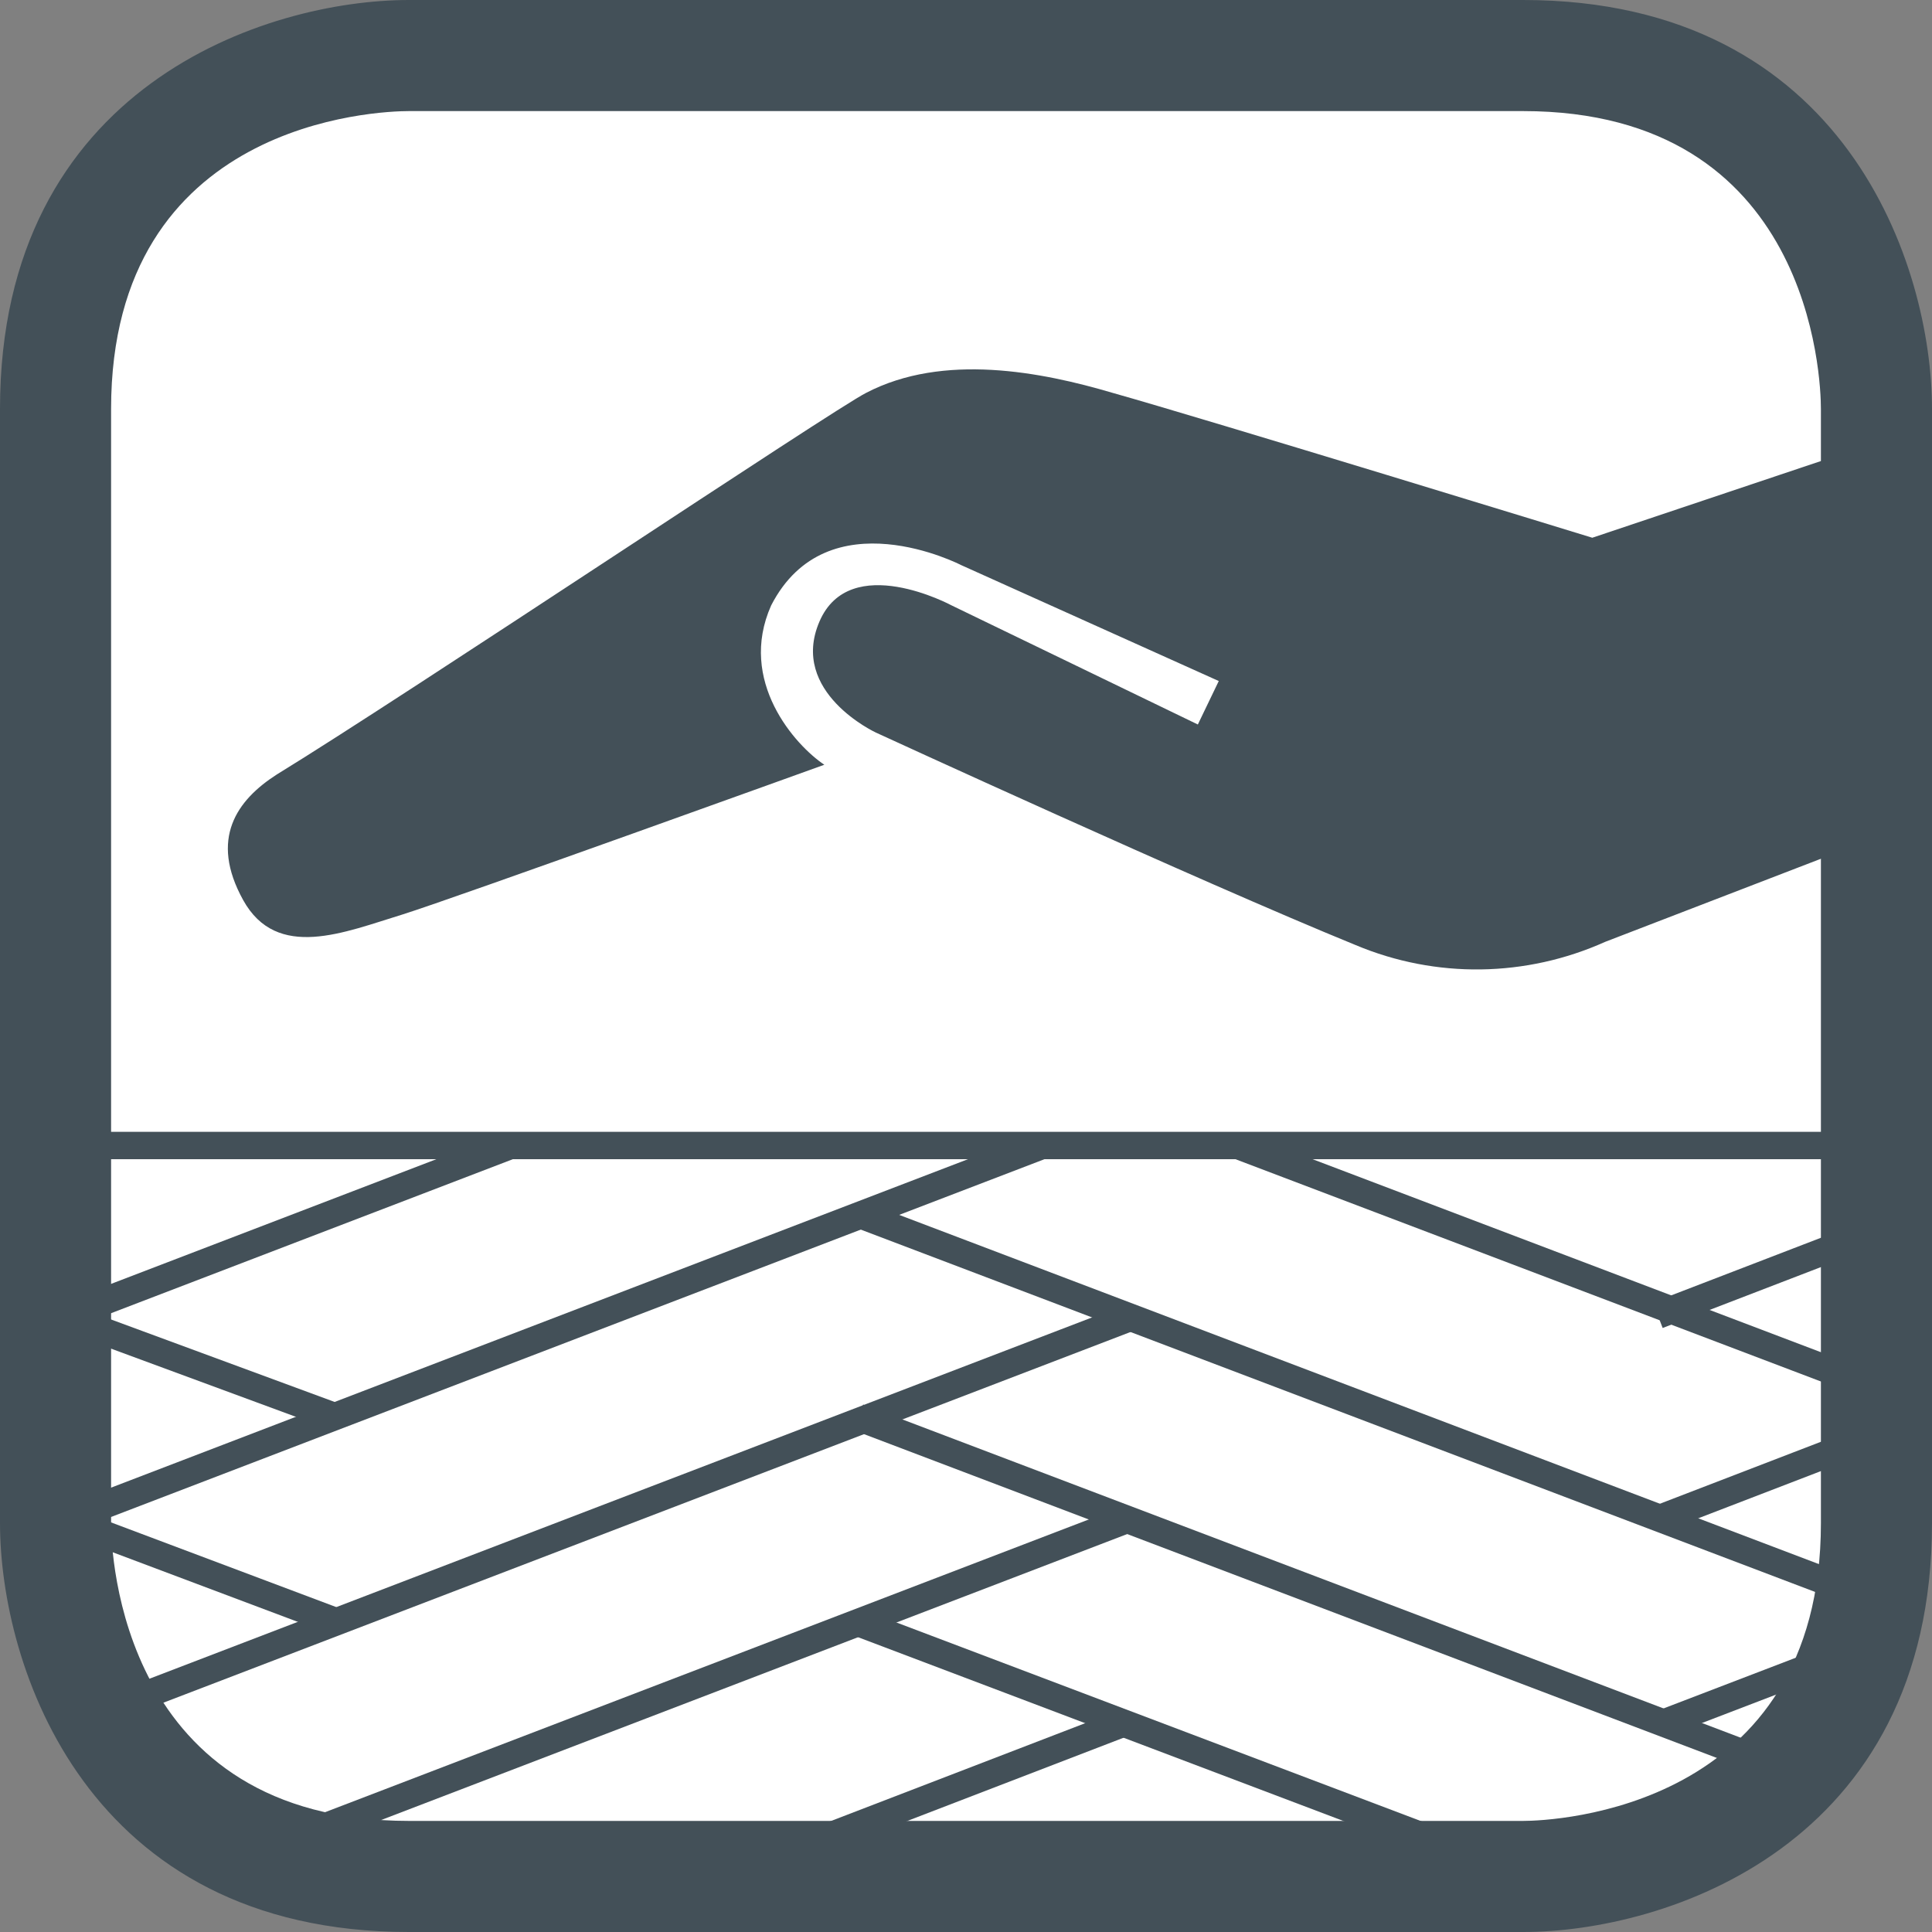
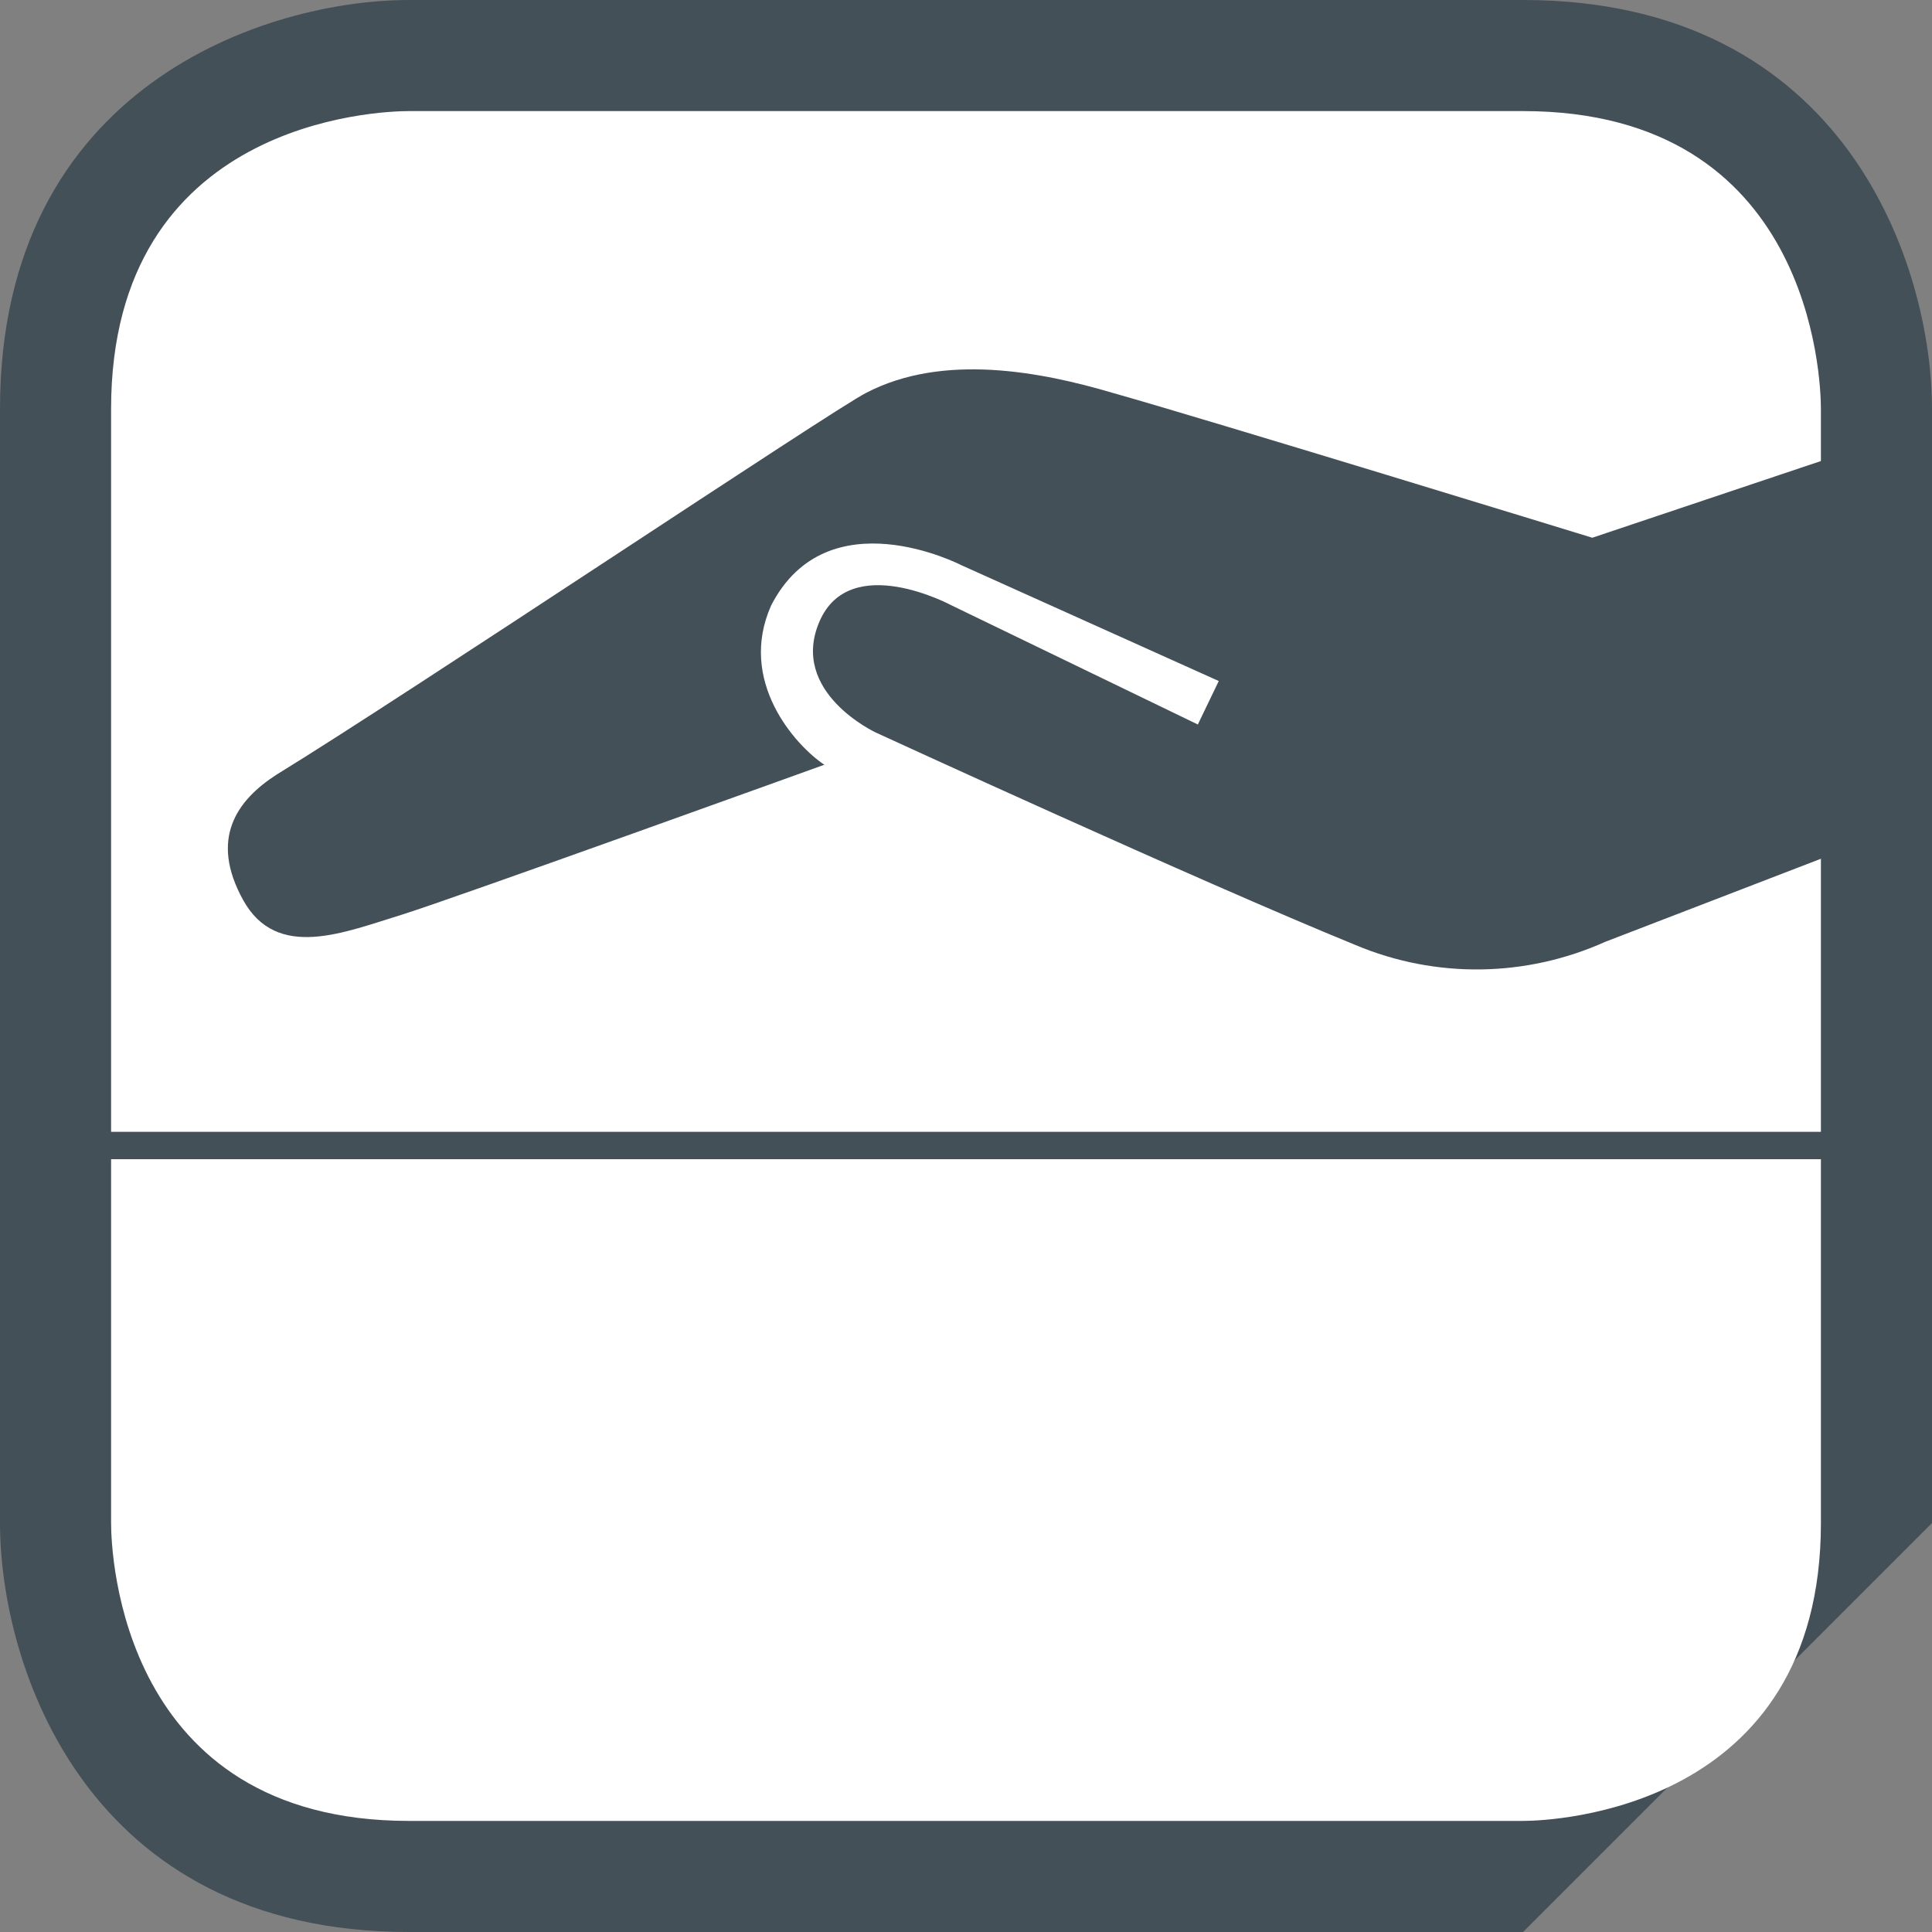
<svg xmlns="http://www.w3.org/2000/svg" xmlns:xlink="http://www.w3.org/1999/xlink" version="1.1" id="Ebene_1" x="0px" y="0px" viewBox="0 0 120 120" style="enable-background:new 0 0 120 120;" xml:space="preserve">
  <rect x="0" y="0" width="120" height="120" fill="#808080" stroke="none" />
  <style type="text/css">
	.st0{clip-path:url(#SVGID_2_);}
	.st1{fill:#435058;}
	.st2{fill:#FFFFFF;}
	.st3{clip-path:url(#SVGID_4_);}
	.st4{clip-path:url(#SVGID_6_);}
</style>
  <title>Zeichenfläche 1 Kopie 9</title>
  <g>
    <defs>
      <rect id="SVGID_1_" y="0" width="120" height="120" />
    </defs>
    <clipPath id="SVGID_2_">
      <use xlink:href="#SVGID_1_" style="overflow:visible;" />
    </clipPath>
    <g class="st0">
-       <path class="st1" d="M94.6,120H25.4C5.3,120,0,103.4,0,94.6V25.4C0,5.3,16.6,0,25.4,0h69.2C114.7,0,120,16.6,120,25.4v69.2    C120,114.7,103.4,120,94.6,120" />
+       <path class="st1" d="M94.6,120H25.4C5.3,120,0,103.4,0,94.6V25.4C0,5.3,16.6,0,25.4,0h69.2C114.7,0,120,16.6,120,25.4v69.2    " />
      <path class="st2" d="M25.4,6.9c-1.9,0-18.5,0.6-18.5,18.5v69.2c0,1.9,0.6,18.5,18.5,18.5h69.2c1.9,0,18.5-0.7,18.5-18.5V25.4    c0-1.9-0.6-18.5-18.5-18.5L25.4,6.9z" />
      <path class="st1" d="M114.4,28.2l-15.5,5.2c0,0-24.1-7.4-29.8-9c-4.4-1.3-10.5-2.5-15.3,0c-2,1-28.6,18.8-36.6,23.7    c-2.5,1.6-4.2,4-2.1,7.8s6.3,2,9.9,0.9c3.2-1,26.2-9.3,26.2-9.3c-1.8-1.2-5.4-5.2-3.3-9.9c3.5-6.8,11.8-2.5,11.8-2.5l16,7.2    L74.4,45l-15.3-7.4c0,0-6.3-3.4-8.2,1s3.5,6.9,3.5,6.9s20,9.2,29.8,13.2c5,2.1,10.6,2,15.5-0.2l14.8-5.7L114.4,28.2z" />
    </g>
  </g>
  <g>
    <defs>
-       <path id="SVGID_3_" d="M11.4,70.5c0,0-7.5,0-7.5,7.5v28c0,0,0,7.5,7.5,7.5h97.2c0,0,7.5,0,7.5-7.5V78c0,0,0-7.5-7.5-7.5L11.4,70.5    z" />
-     </defs>
+       </defs>
    <clipPath id="SVGID_4_">
      <use xlink:href="#SVGID_3_" style="overflow:visible;" />
    </clipPath>
    <g class="st3">
      <rect x="101.3" y="96.7" transform="matrix(0.934 -0.358 0.358 0.934 -26.472 52.277)" class="st1" width="53.1" height="1.7" />
      <rect x="52.9" y="122" transform="matrix(0.933 -0.359 0.359 0.933 -39.989 30.344)" class="st1" width="17.7" height="1.7" />
      <rect x="35.8" y="112.5" transform="matrix(0.933 -0.359 0.359 0.933 -37.125 26.747)" class="st1" width="35.4" height="1.7" />
      <rect x="16" y="103.5" transform="matrix(0.934 -0.358 0.358 0.934 -34.453 22.632)" class="st1" width="55.9" height="1.7" />
      <rect x="-0.9" y="94.1" transform="matrix(0.934 -0.358 0.358 0.934 -31.616 19.143)" class="st1" width="73.6" height="1.7" />
      <rect x="1.6" y="80.6" transform="matrix(0.934 -0.358 0.358 0.934 -26.642 18.916)" class="st1" width="72.4" height="1.7" />
      <rect x="101.8" y="87.2" transform="matrix(0.933 -0.359 0.359 0.933 -23.634 48.761)" class="st1" width="35.4" height="1.7" />
      <rect x="102.4" y="77.7" transform="matrix(0.933 -0.359 0.359 0.933 -20.773 45.165)" class="st1" width="17.7" height="1.7" />
-       <rect x="85.7" y="65.2" transform="matrix(0.355 -0.935 0.935 0.355 -38.377 145.811)" class="st1" width="1.7" height="71" />
      <rect x="86.1" y="52.3" transform="matrix(0.355 -0.935 0.935 0.355 -26.412 138.154)" class="st1" width="1.7" height="71.9" />
-       <rect x="86.4" y="39.6" transform="matrix(0.355 -0.935 0.935 0.355 -13.913 130.012)" class="st1" width="1.7" height="71" />
      <rect x="77.4" y="83.6" transform="matrix(0.354 -0.935 0.935 0.354 -52.544 144.361)" class="st1" width="1.7" height="53.3" />
      <rect x="69.2" y="102" transform="matrix(0.352 -0.936 0.936 0.352 -66.723 143.076)" class="st1" width="1.7" height="35.6" />
      <rect x="3.1" y="76.6" transform="matrix(0.352 -0.936 0.936 0.352 -85.79 64.83)" class="st1" width="1.7" height="35.6" />
      <rect x="11.4" y="75.9" transform="matrix(0.346 -0.938 0.938 0.346 -71.645 66.943)" class="st1" width="1.7" height="17.9" />
      <rect x="1.2" y="71.2" transform="matrix(0.934 -0.358 0.358 0.934 -23.836 15.254)" class="st1" width="56.2" height="1.7" />
    </g>
  </g>
  <g>
    <defs>
      <rect id="SVGID_5_" y="0" width="120" height="120" />
    </defs>
    <clipPath id="SVGID_6_">
      <use xlink:href="#SVGID_5_" style="overflow:visible;" />
    </clipPath>
    <g class="st4">
      <rect x="3.1" y="70.3" class="st1" width="113.4" height="1.7" />
    </g>
  </g>
</svg>